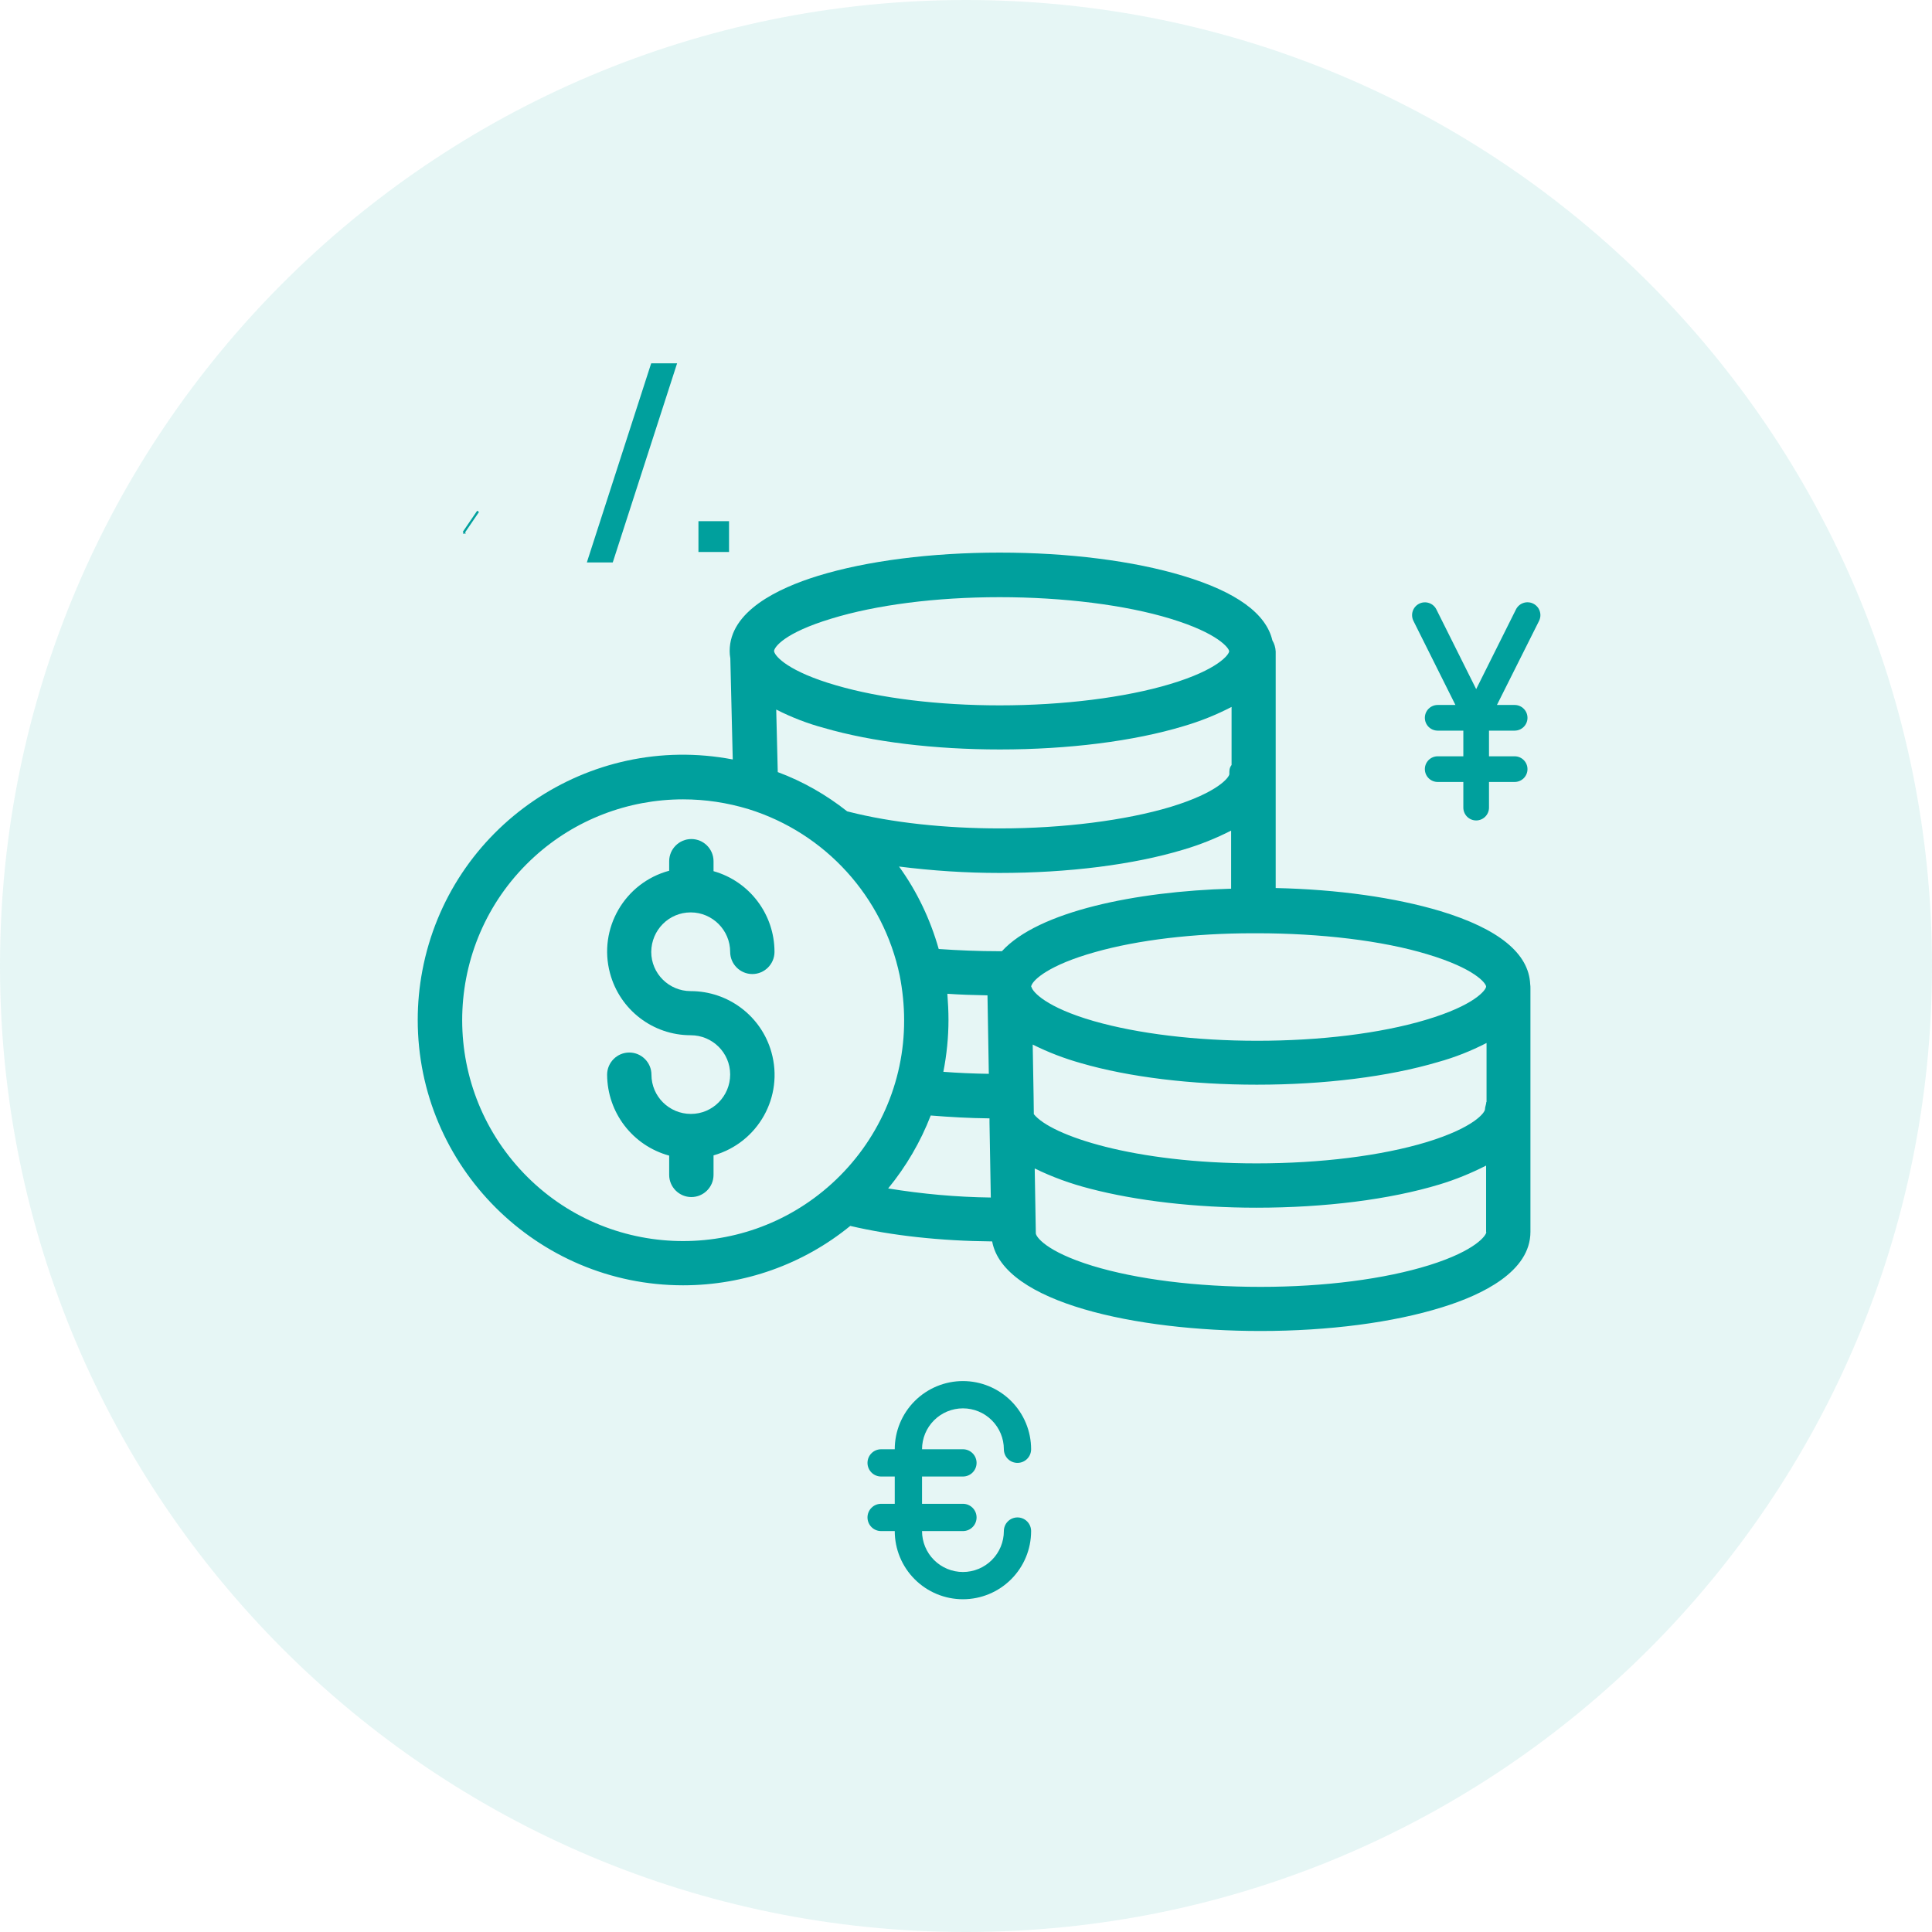
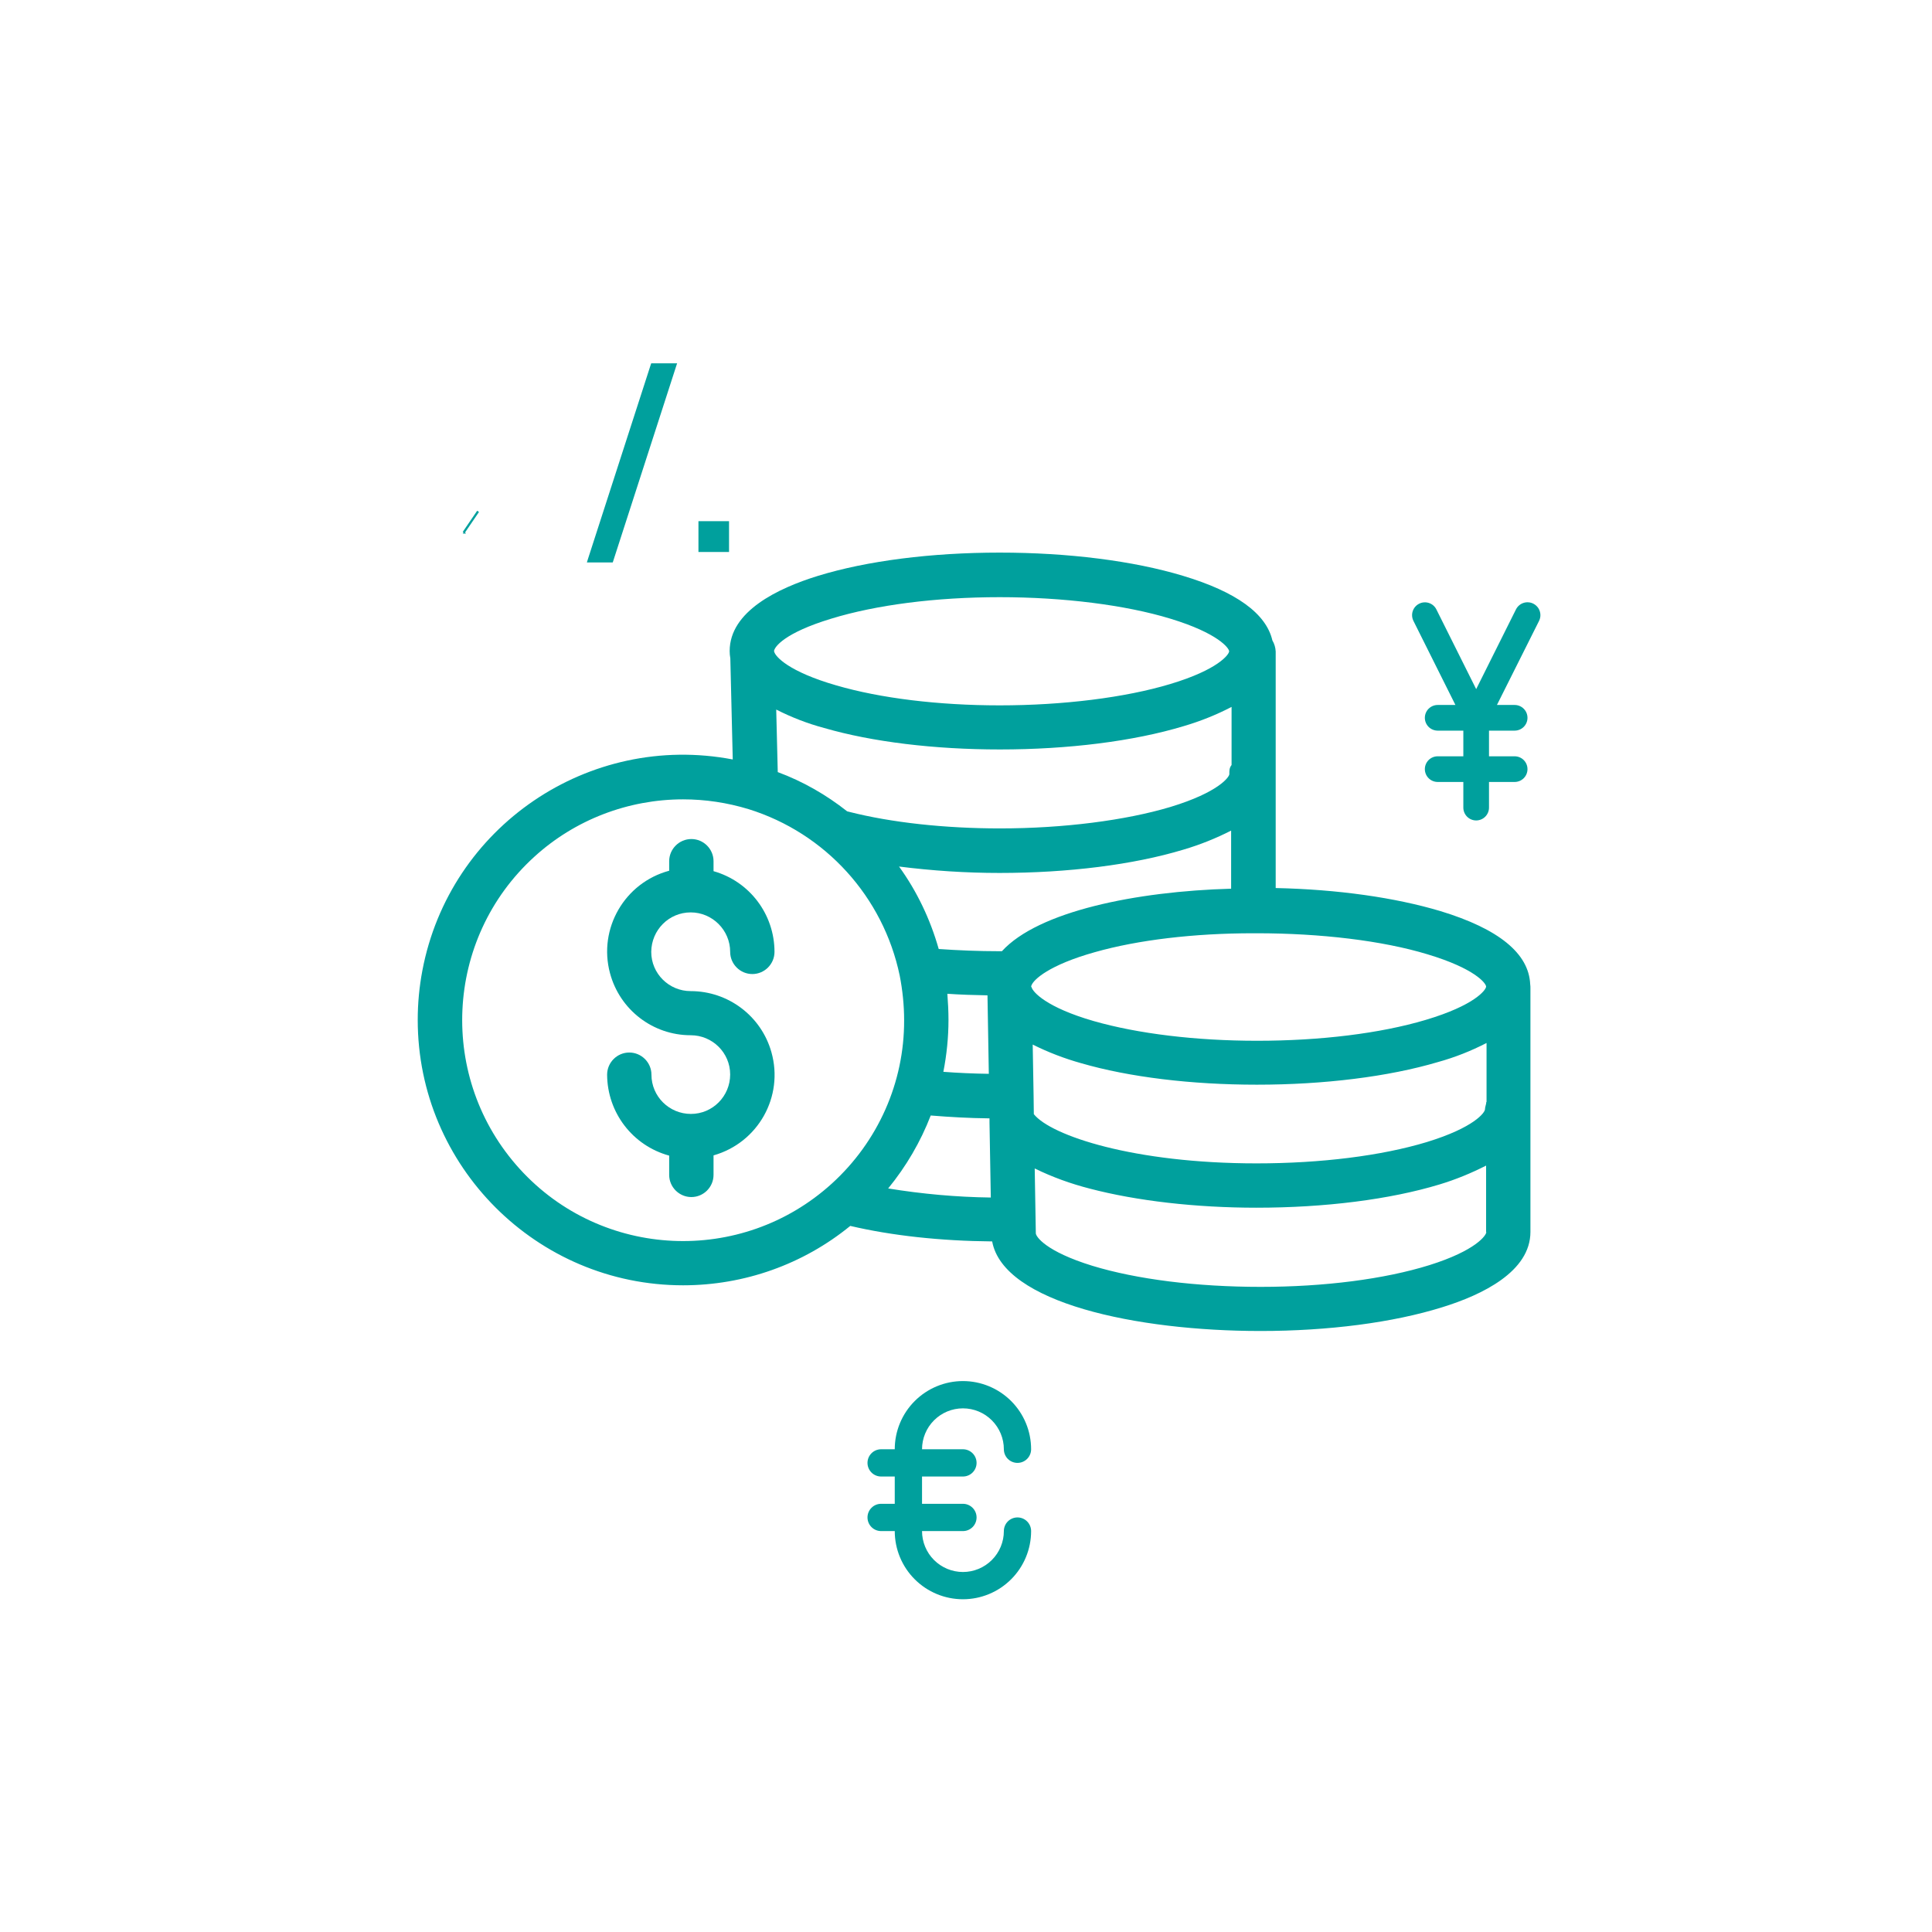
<svg xmlns="http://www.w3.org/2000/svg" width="74" height="74" viewBox="0 0 74 74" fill="none">
-   <path opacity="0.1" d="M37 74C57.434 74 74 57.434 74 37C74 16.566 57.434 0 37 0C16.566 0 0 16.566 0 37C0 57.434 16.566 74 37 74Z" fill="#00A09D" />
  <path d="M58.61 37.699C58.559 36.519 57.405 35.576 55.171 34.897C53.439 34.379 51.24 34.065 48.862 34.014V24.953C48.854 24.8 48.811 24.656 48.735 24.529C48.497 23.501 47.351 22.669 45.321 22.058C43.411 21.48 40.914 21.166 38.29 21.166C35.675 21.166 33.204 21.48 31.327 22.058C29.79 22.533 27.948 23.416 27.948 24.936C27.948 25.03 27.956 25.123 27.973 25.216L28.066 29.089C22.547 28.036 17.223 31.662 16.178 37.172C16.059 37.801 16 38.429 16 39.066C16 44.67 20.56 49.23 26.164 49.23C28.5 49.23 30.758 48.432 32.567 46.955C34.155 47.328 36.023 47.532 38.002 47.549C38.435 49.901 43.529 50.98 48.276 50.98C50.892 50.98 53.363 50.657 55.239 50.071C56.776 49.596 58.619 48.704 58.619 47.184V37.86C58.619 37.809 58.619 37.75 58.61 37.699ZM47.087 29.649C47.087 29.759 46.68 30.345 44.837 30.906C43.113 31.424 40.727 31.73 38.299 31.73C36.201 31.73 34.146 31.509 32.516 31.093C32.49 31.084 32.474 31.084 32.448 31.076C31.641 30.439 30.75 29.929 29.79 29.573L29.731 27.178C30.317 27.475 30.928 27.713 31.565 27.883C33.408 28.418 35.794 28.706 38.299 28.706C40.914 28.706 43.419 28.392 45.33 27.815C45.967 27.628 46.586 27.382 47.172 27.076V29.301C47.079 29.42 47.087 29.53 47.087 29.649ZM31.837 23.697C33.552 23.17 35.845 22.873 38.29 22.873C40.719 22.873 43.105 23.17 44.829 23.697C46.671 24.257 47.079 24.834 47.079 24.945C47.079 25.064 46.663 25.649 44.82 26.201C43.096 26.72 40.719 27.017 38.29 27.017C35.947 27.017 33.722 26.745 32.032 26.252C30.206 25.726 29.697 25.148 29.654 24.962C29.654 24.945 29.646 24.945 29.646 24.945C29.654 24.783 30.045 24.24 31.837 23.697ZM31.862 45.333C28.406 48.475 23.048 48.228 19.906 44.772C16.764 41.316 17.011 35.958 20.466 32.816C22.02 31.398 24.058 30.617 26.164 30.617C27.014 30.617 27.854 30.744 28.669 30.991C31.616 31.908 33.832 34.353 34.461 37.368C34.571 37.928 34.63 38.506 34.63 39.075C34.639 41.461 33.628 43.728 31.862 45.333ZM34.019 45.52C34.707 44.679 35.259 43.736 35.649 42.726C36.371 42.785 37.118 42.828 37.9 42.836V42.989L37.95 45.868C36.634 45.851 35.318 45.732 34.019 45.52ZM36.286 38.064C36.779 38.098 37.297 38.115 37.823 38.124L37.874 41.13C37.28 41.121 36.694 41.096 36.133 41.053C36.261 40.399 36.329 39.728 36.329 39.066C36.329 38.735 36.312 38.404 36.286 38.064ZM38.375 36.434C38.35 36.434 38.316 36.434 38.29 36.434C37.475 36.434 36.685 36.4 35.955 36.349C35.632 35.211 35.123 34.141 34.435 33.19C35.709 33.351 36.991 33.436 38.282 33.436C40.906 33.436 43.411 33.122 45.321 32.545C45.958 32.358 46.569 32.112 47.155 31.814V34.039C43.513 34.141 39.768 34.905 38.375 36.434ZM39.496 37.784C39.496 37.775 39.496 37.767 39.505 37.75C39.581 37.521 40.184 36.96 41.942 36.468C43.589 36.001 45.737 35.746 47.996 35.746H48.14C50.569 35.746 52.947 36.026 54.679 36.553C56.487 37.096 56.912 37.657 56.921 37.784V37.792C56.912 37.92 56.487 38.506 54.602 39.066C52.862 39.584 50.569 39.864 48.149 39.864C45.805 39.864 43.58 39.593 41.891 39.109C40.065 38.582 39.564 37.996 39.513 37.818C39.496 37.784 39.496 37.784 39.496 37.784ZM54.747 48.458C53.032 48.993 50.73 49.29 48.285 49.29C45.831 49.29 43.538 49.001 41.84 48.483C40.048 47.931 39.674 47.362 39.674 47.235C39.674 47.227 39.674 47.227 39.674 47.218L39.632 44.755C40.311 45.087 41.016 45.341 41.746 45.528C43.529 45.995 45.797 46.258 48.123 46.258C50.747 46.258 53.235 45.944 55.137 45.367C55.757 45.18 56.352 44.934 56.921 44.645V47.193H56.929C56.929 47.311 56.538 47.897 54.747 48.458ZM56.938 42.208H56.929C56.929 42.293 56.878 42.395 56.878 42.488C56.878 42.607 56.479 43.184 54.645 43.745C52.904 44.271 50.586 44.56 48.132 44.56C43.428 44.56 40.26 43.499 39.598 42.675L39.589 41.962L39.555 40.009C40.15 40.306 40.77 40.544 41.407 40.722C43.249 41.257 45.635 41.546 48.14 41.546C50.722 41.546 53.184 41.24 55.078 40.679C55.723 40.501 56.343 40.255 56.938 39.949V42.208Z" fill="#00A09D" />
  <path d="M17.759 20.397L17.778 20.37L18.283 19.629L18.312 19.586L17.759 20.397ZM17.759 20.397L17.782 20.422M17.759 20.397L17.782 20.422M17.782 20.422L17.812 20.394L17.782 20.422ZM22.553 21.445L22.536 21.5H22.593H23.409H23.439L23.449 21.471L25.859 14.013L25.877 13.958H25.819H25.003H24.973L24.963 13.987L22.553 21.445ZM26.794 21.06V21.101H26.836H27.84H27.882V21.06V20.045V20.004H27.84H26.836H26.794V20.045V21.06Z" fill="#00A09D" stroke="#00A09D" stroke-width="0.084" />
  <path d="M36.883 53.943C37.298 53.943 37.697 54.108 37.99 54.402C38.284 54.696 38.45 55.094 38.45 55.51C38.45 55.648 38.505 55.781 38.602 55.879C38.7 55.977 38.833 56.032 38.972 56.032C39.11 56.032 39.243 55.977 39.341 55.879C39.439 55.781 39.494 55.648 39.494 55.51C39.494 54.817 39.219 54.153 38.729 53.663C38.239 53.174 37.575 52.898 36.883 52.898C36.19 52.898 35.526 53.174 35.036 53.663C34.546 54.153 34.271 54.817 34.271 55.51H33.749C33.61 55.51 33.477 55.565 33.38 55.663C33.282 55.761 33.227 55.894 33.227 56.032C33.227 56.171 33.282 56.303 33.38 56.401C33.477 56.499 33.61 56.554 33.749 56.554H34.271V57.599H33.749C33.61 57.599 33.477 57.654 33.38 57.752C33.282 57.85 33.227 57.983 33.227 58.121C33.227 58.26 33.282 58.393 33.38 58.491C33.477 58.589 33.61 58.644 33.749 58.644H34.271C34.271 59.336 34.546 60.001 35.036 60.49C35.526 60.98 36.19 61.255 36.883 61.255C37.575 61.255 38.239 60.98 38.729 60.49C39.219 60.001 39.494 59.336 39.494 58.644C39.494 58.505 39.439 58.372 39.341 58.274C39.243 58.176 39.11 58.121 38.972 58.121C38.833 58.121 38.7 58.176 38.602 58.274C38.505 58.372 38.45 58.505 38.45 58.644C38.45 59.059 38.284 59.458 37.99 59.752C37.697 60.045 37.298 60.211 36.883 60.211C36.467 60.211 36.069 60.045 35.775 59.752C35.481 59.458 35.316 59.059 35.316 58.644H36.883C37.021 58.644 37.154 58.589 37.252 58.491C37.35 58.393 37.405 58.26 37.405 58.121C37.405 57.983 37.35 57.85 37.252 57.752C37.154 57.654 37.021 57.599 36.883 57.599H35.316V56.554H36.883C37.021 56.554 37.154 56.499 37.252 56.401C37.35 56.303 37.405 56.171 37.405 56.032C37.405 55.894 37.35 55.761 37.252 55.663C37.154 55.565 37.021 55.51 36.883 55.51H35.316C35.316 55.094 35.481 54.696 35.775 54.402C36.069 54.108 36.467 53.943 36.883 53.943Z" fill="#00A09D" />
  <path d="M58.726 23.12C58.668 23.091 58.605 23.074 58.541 23.07C58.477 23.065 58.412 23.073 58.351 23.094C58.289 23.114 58.233 23.146 58.184 23.189C58.135 23.231 58.095 23.283 58.066 23.34L56.541 26.395L55.017 23.343C54.959 23.226 54.857 23.137 54.733 23.096C54.609 23.055 54.474 23.064 54.358 23.123C54.241 23.181 54.153 23.283 54.111 23.407C54.07 23.53 54.08 23.666 54.138 23.782L55.746 27.002H55.066C54.936 27.002 54.811 27.054 54.719 27.146C54.627 27.238 54.575 27.363 54.575 27.494C54.575 27.624 54.627 27.749 54.719 27.841C54.811 27.933 54.936 27.985 55.066 27.985H56.049V28.968H55.066C54.936 28.968 54.811 29.02 54.719 29.112C54.627 29.204 54.575 29.329 54.575 29.459C54.575 29.59 54.627 29.715 54.719 29.807C54.811 29.899 54.936 29.951 55.066 29.951H56.049V30.934C56.049 31.064 56.101 31.189 56.193 31.281C56.285 31.373 56.41 31.425 56.541 31.425C56.671 31.425 56.796 31.373 56.888 31.281C56.98 31.189 57.032 31.064 57.032 30.934V29.951H58.015C58.145 29.951 58.27 29.899 58.362 29.807C58.455 29.715 58.506 29.59 58.506 29.459C58.506 29.329 58.455 29.204 58.362 29.112C58.27 29.02 58.145 28.968 58.015 28.968H57.032V27.985H58.015C58.145 27.985 58.27 27.933 58.362 27.841C58.455 27.749 58.506 27.624 58.506 27.494C58.506 27.363 58.455 27.238 58.362 27.146C58.27 27.054 58.145 27.002 58.015 27.002H57.336L58.949 23.782C58.978 23.724 58.995 23.661 59 23.596C59.004 23.531 58.996 23.466 58.975 23.405C58.955 23.343 58.922 23.286 58.879 23.238C58.836 23.189 58.784 23.149 58.726 23.12Z" fill="#00A09D" />
  <path d="M29.546 40.297C29.155 38.913 27.89 37.962 26.455 37.962C25.623 37.962 24.944 37.291 24.944 36.459C24.952 35.618 25.623 34.947 26.455 34.947C27.287 34.947 27.967 35.627 27.967 36.459C27.967 36.926 28.349 37.308 28.816 37.308C29.283 37.308 29.665 36.926 29.665 36.459C29.665 35.024 28.714 33.759 27.33 33.368V32.986C27.33 32.519 26.948 32.137 26.481 32.137C26.014 32.137 25.631 32.519 25.631 32.986V33.351C23.925 33.809 22.906 35.567 23.364 37.274C23.738 38.675 25.003 39.652 26.455 39.652C27.287 39.652 27.967 40.322 27.967 41.155C27.967 41.987 27.296 42.666 26.464 42.666C25.631 42.666 24.952 41.995 24.952 41.163C24.952 40.696 24.57 40.314 24.103 40.314C23.636 40.314 23.254 40.696 23.254 41.163C23.262 42.615 24.23 43.88 25.631 44.263V45.001C25.631 45.468 26.014 45.85 26.481 45.85C26.948 45.85 27.33 45.468 27.33 45.001V44.254C29.037 43.77 30.03 42.004 29.546 40.297Z" fill="#00A09D" />
</svg>